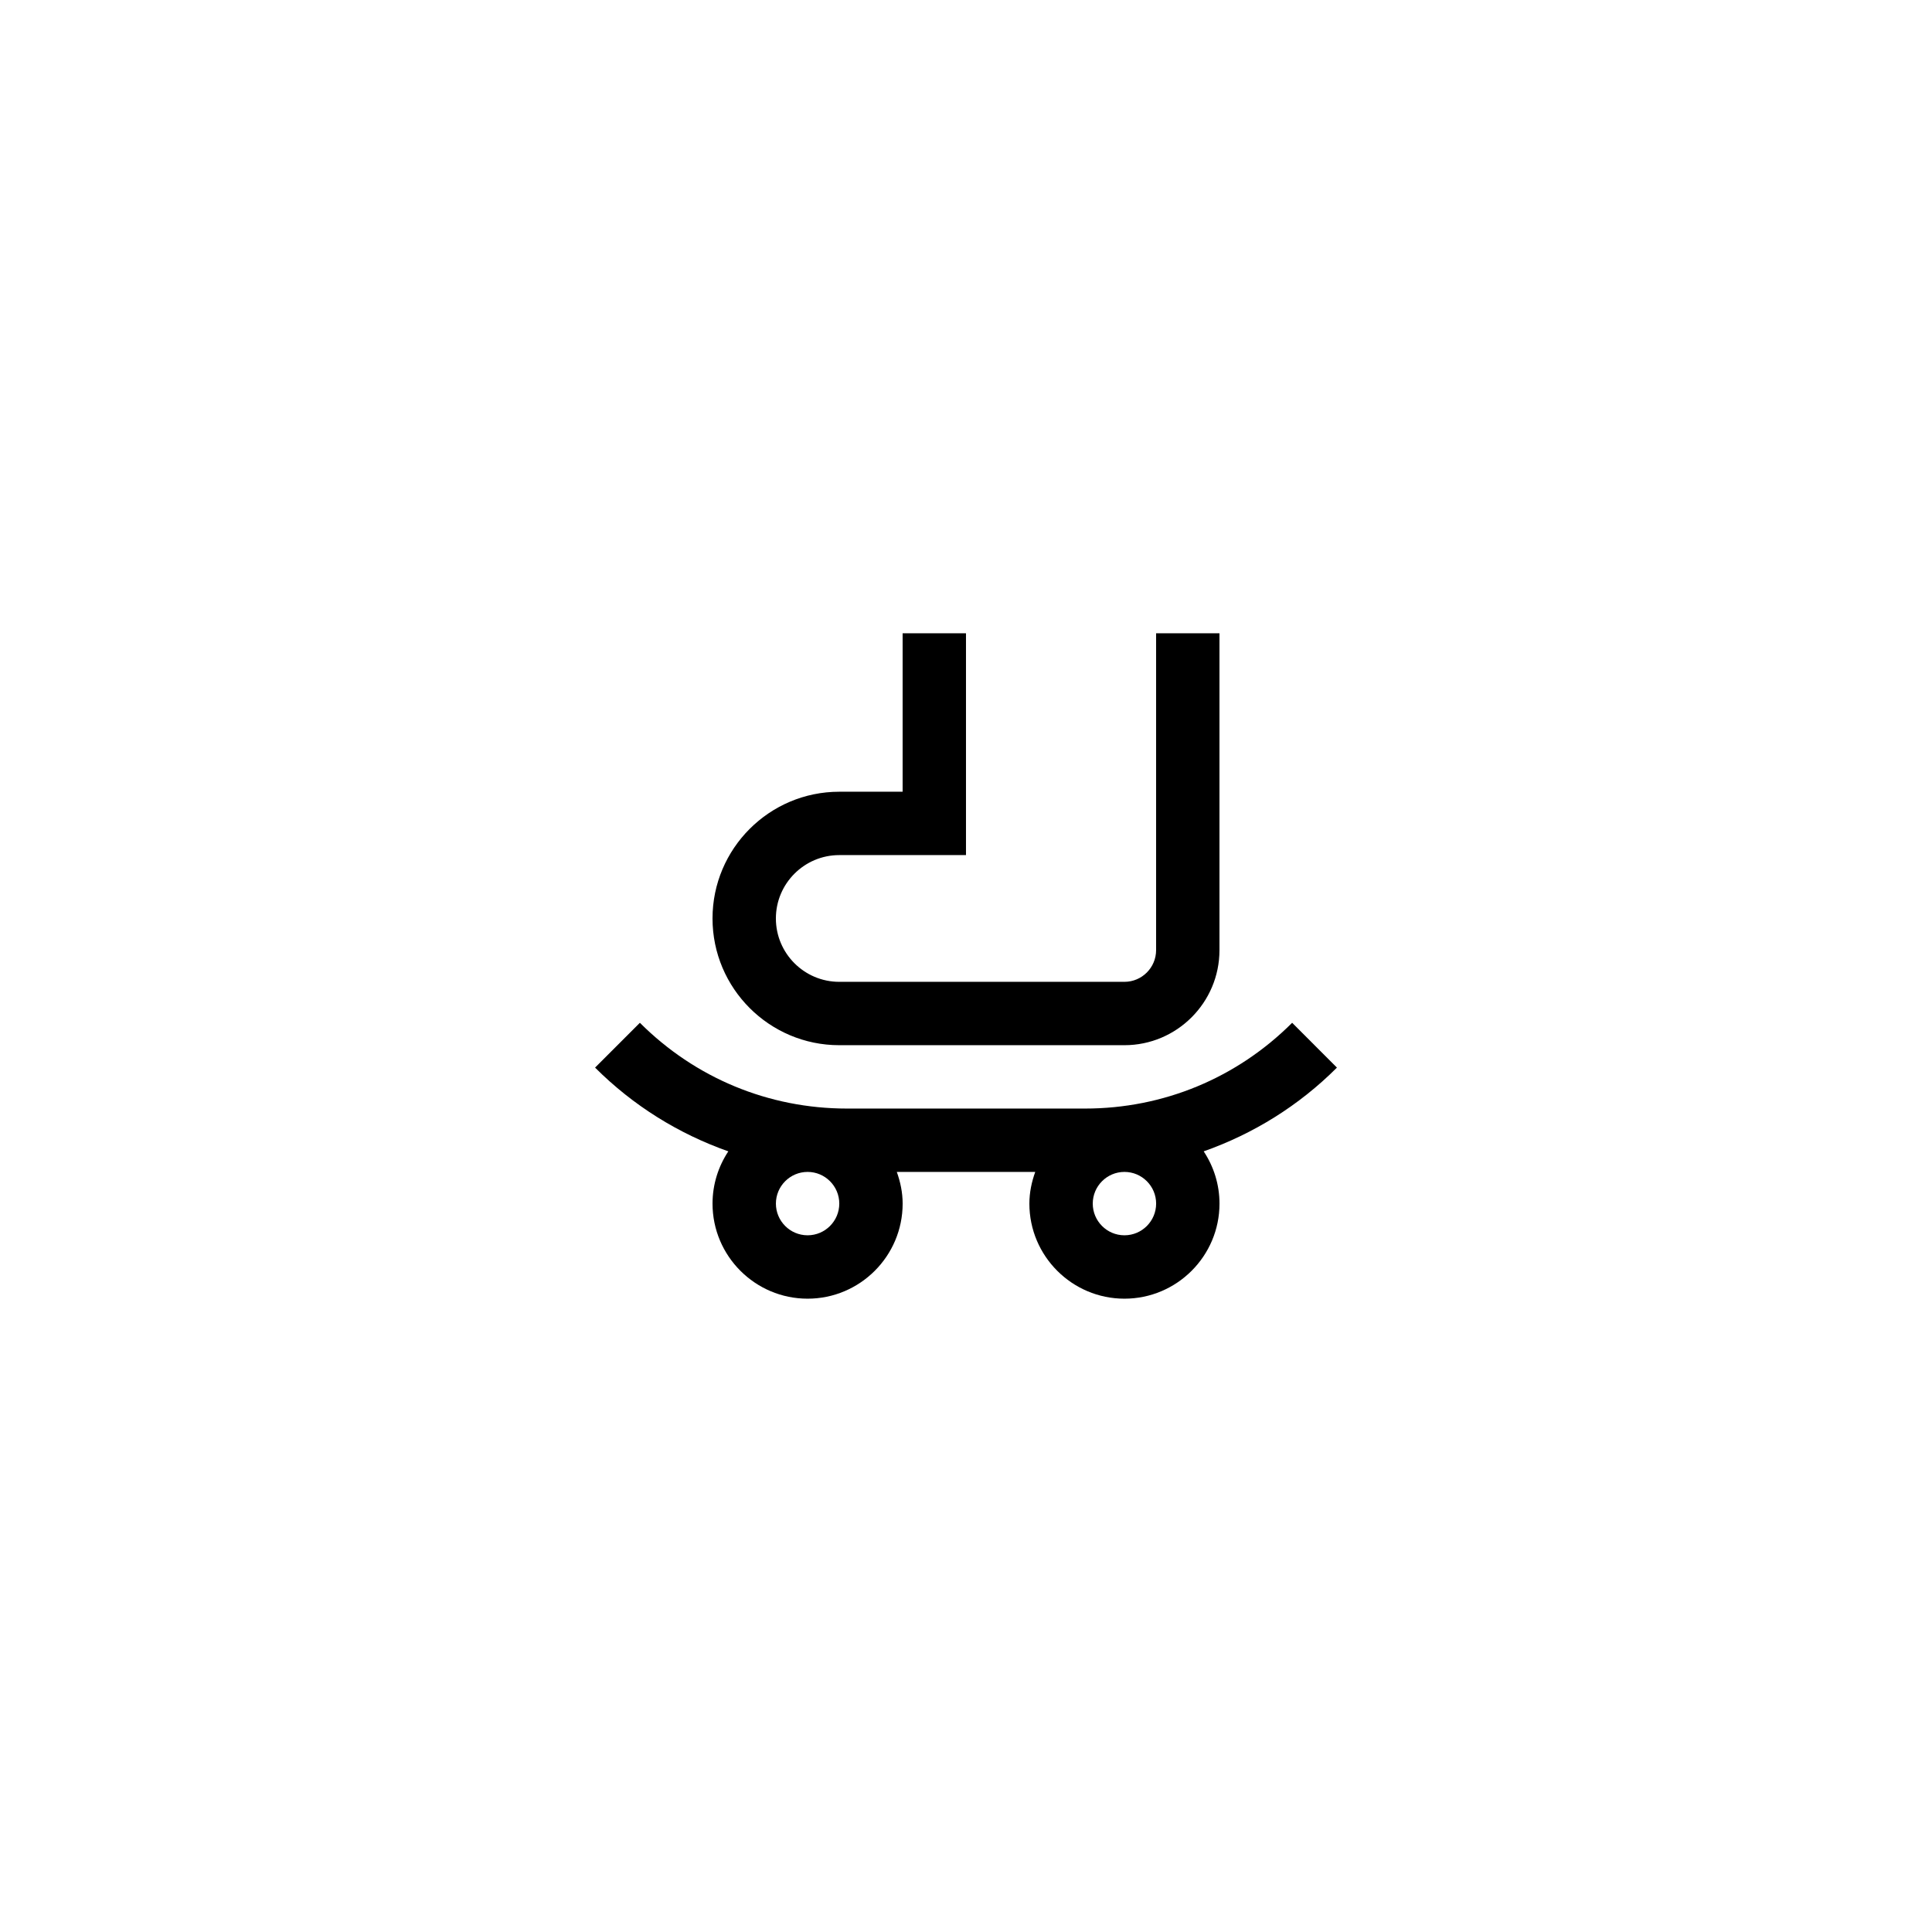
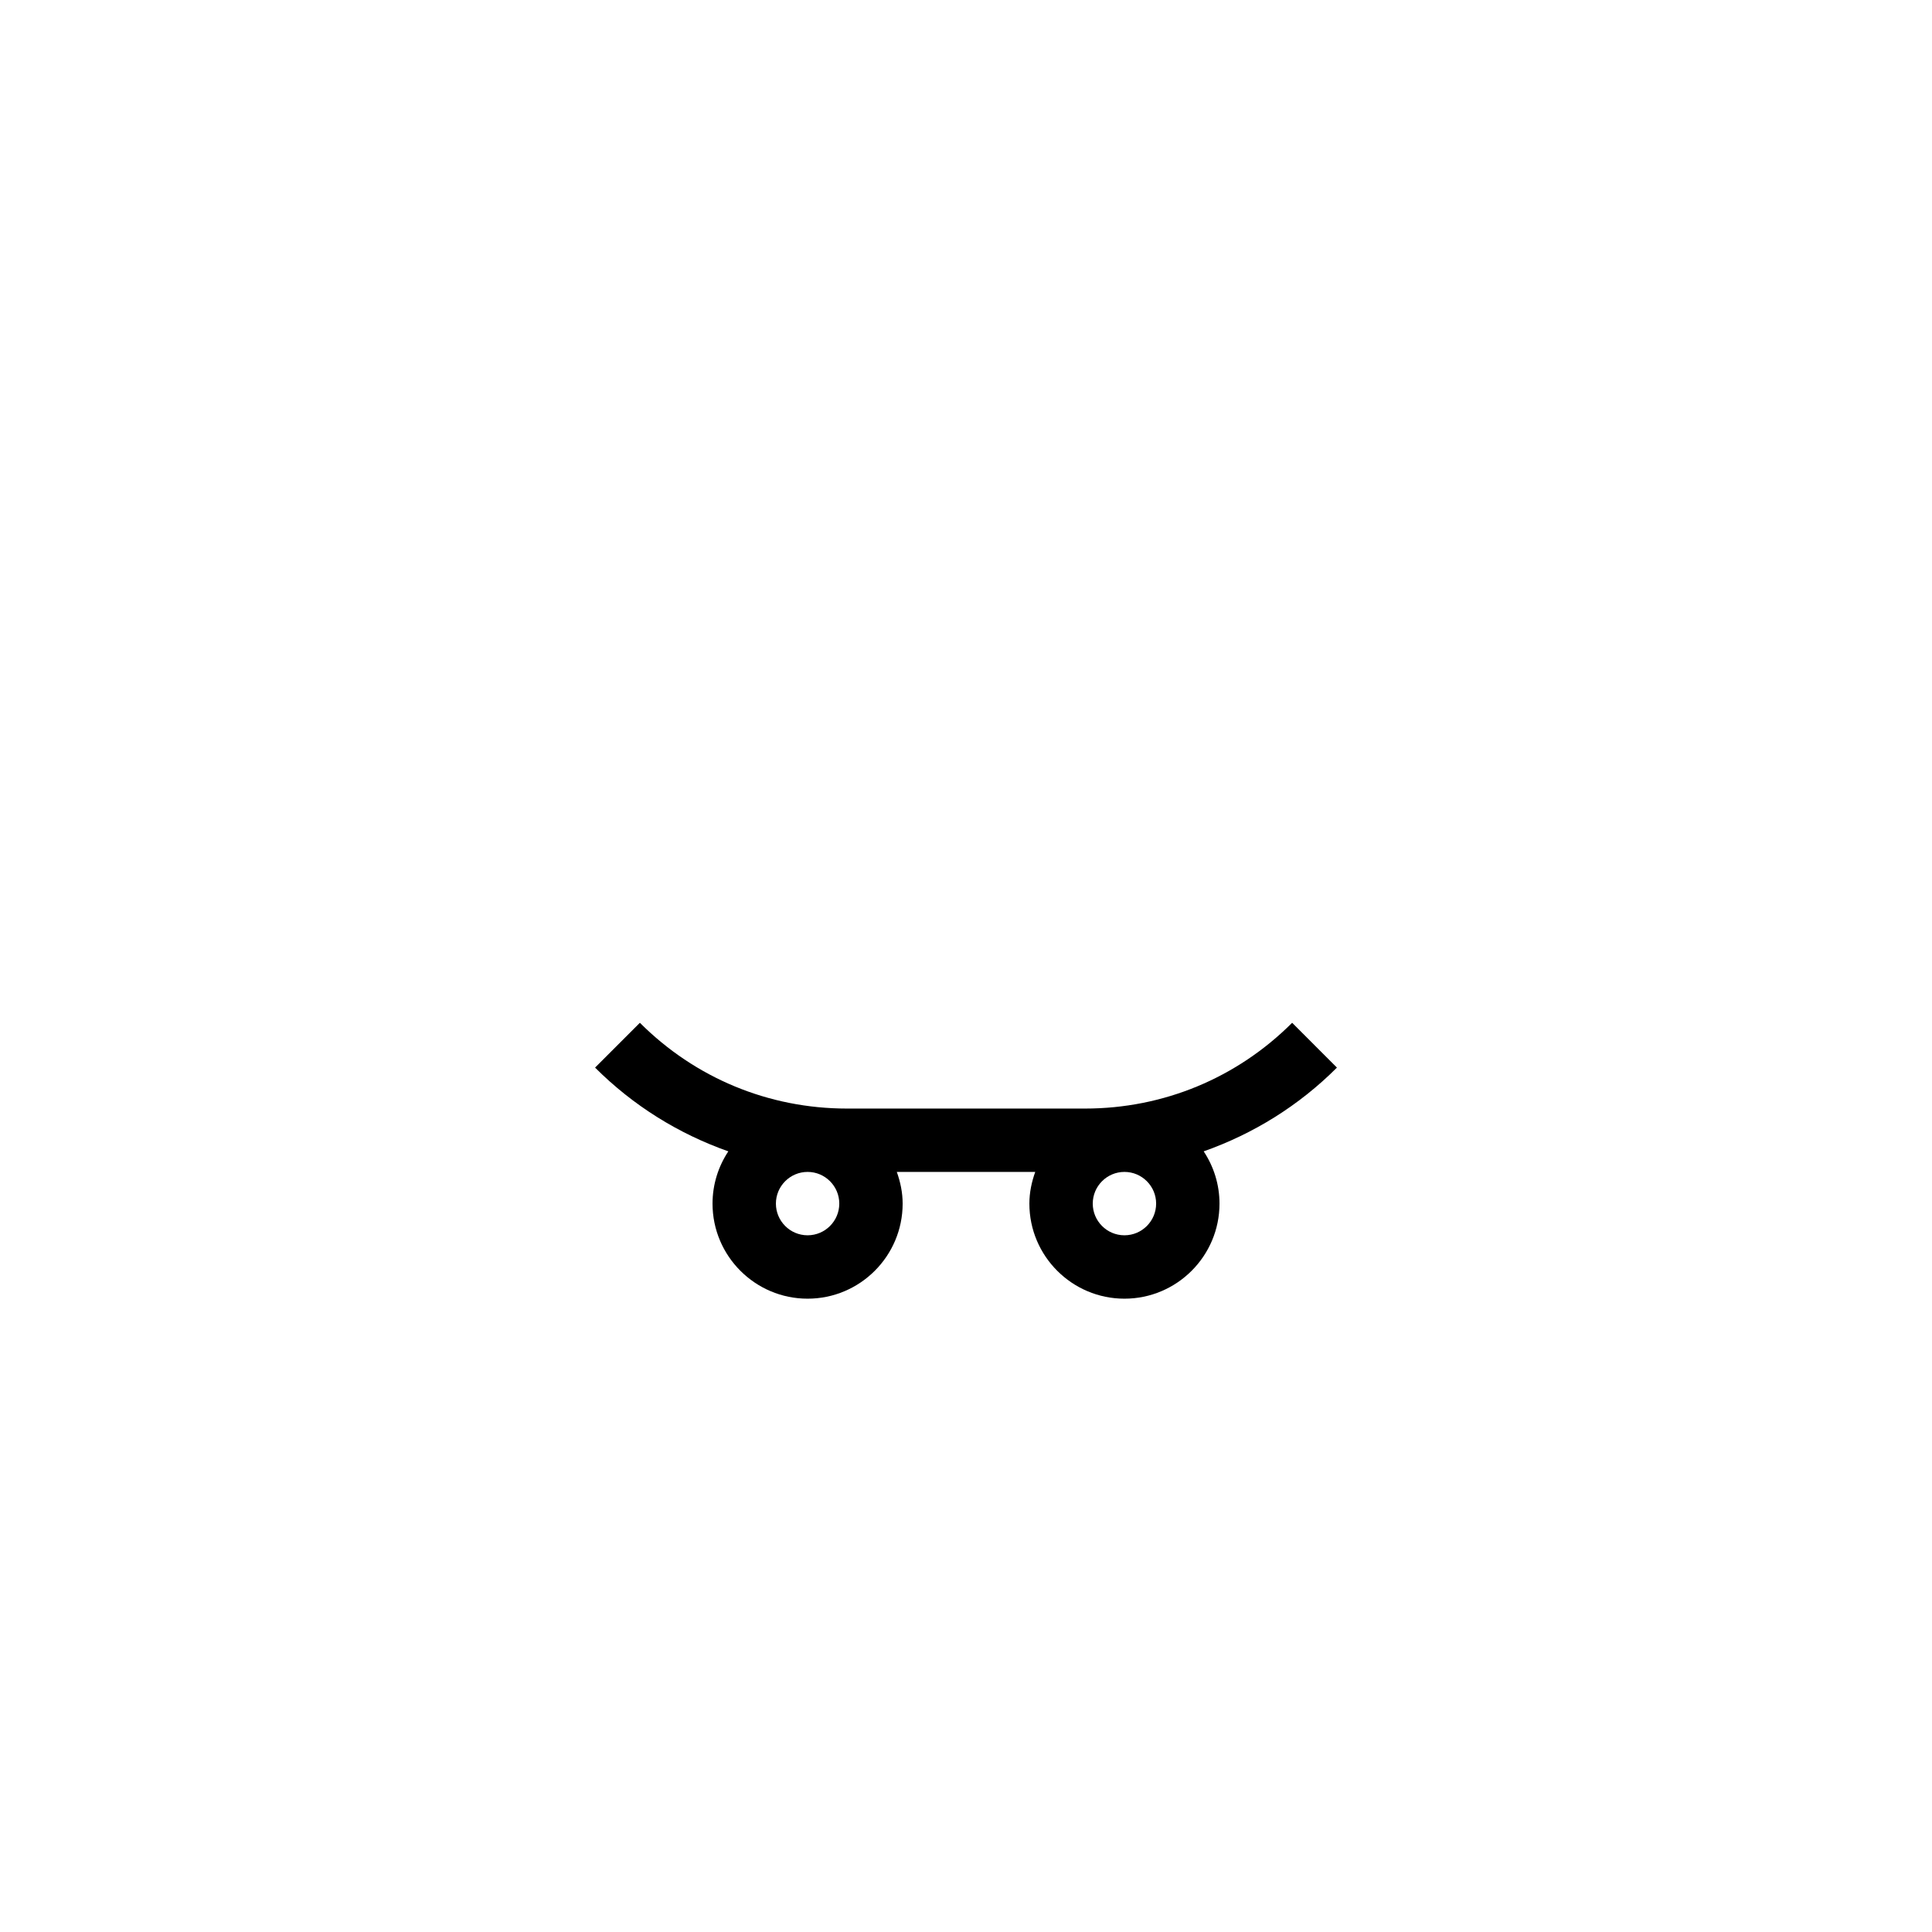
<svg xmlns="http://www.w3.org/2000/svg" fill="#000000" width="800px" height="800px" version="1.1" viewBox="144 144 512 512">
  <g>
-     <path d="m366.41 370.61h33.586v-58.777h-16.793v41.984h-16.793c-18.523 0-33.586 15.066-33.586 33.586 0 18.52 15.062 33.586 33.586 33.586h75.57c13.891 0 25.191-11.301 25.191-25.191v-83.969h-16.793v83.969c0 4.629-3.766 8.398-8.398 8.398h-75.57c-9.258 0-16.793-7.531-16.793-16.793 0-9.262 7.535-16.793 16.793-16.793z" />
    <path d="m486.43 415.05c-14.66 14.656-34.145 22.73-54.875 22.73h-63.105c-20.73 0-40.215-8.074-54.875-22.73l-11.875 11.875c10.129 10.129 22.191 17.57 35.312 22.195-2.629 3.977-4.184 8.73-4.184 13.852 0 13.891 11.301 25.191 25.191 25.191s25.191-11.301 25.191-25.191c0-2.957-0.605-5.758-1.547-8.398h36.684c-0.945 2.641-1.551 5.438-1.551 8.398 0 13.891 11.301 25.191 25.191 25.191s25.191-11.301 25.191-25.191c0-5.117-1.555-9.871-4.188-13.852 13.121-4.625 25.188-12.066 35.312-22.195zm-128.41 56.316c-4.633 0-8.398-3.769-8.398-8.398s3.766-8.398 8.398-8.398 8.398 3.769 8.398 8.398c-0.004 4.633-3.766 8.398-8.398 8.398zm83.969 0c-4.633 0-8.398-3.769-8.398-8.398s3.766-8.398 8.398-8.398 8.398 3.769 8.398 8.398c-0.004 4.633-3.766 8.398-8.398 8.398z" />
  </g>
</svg>